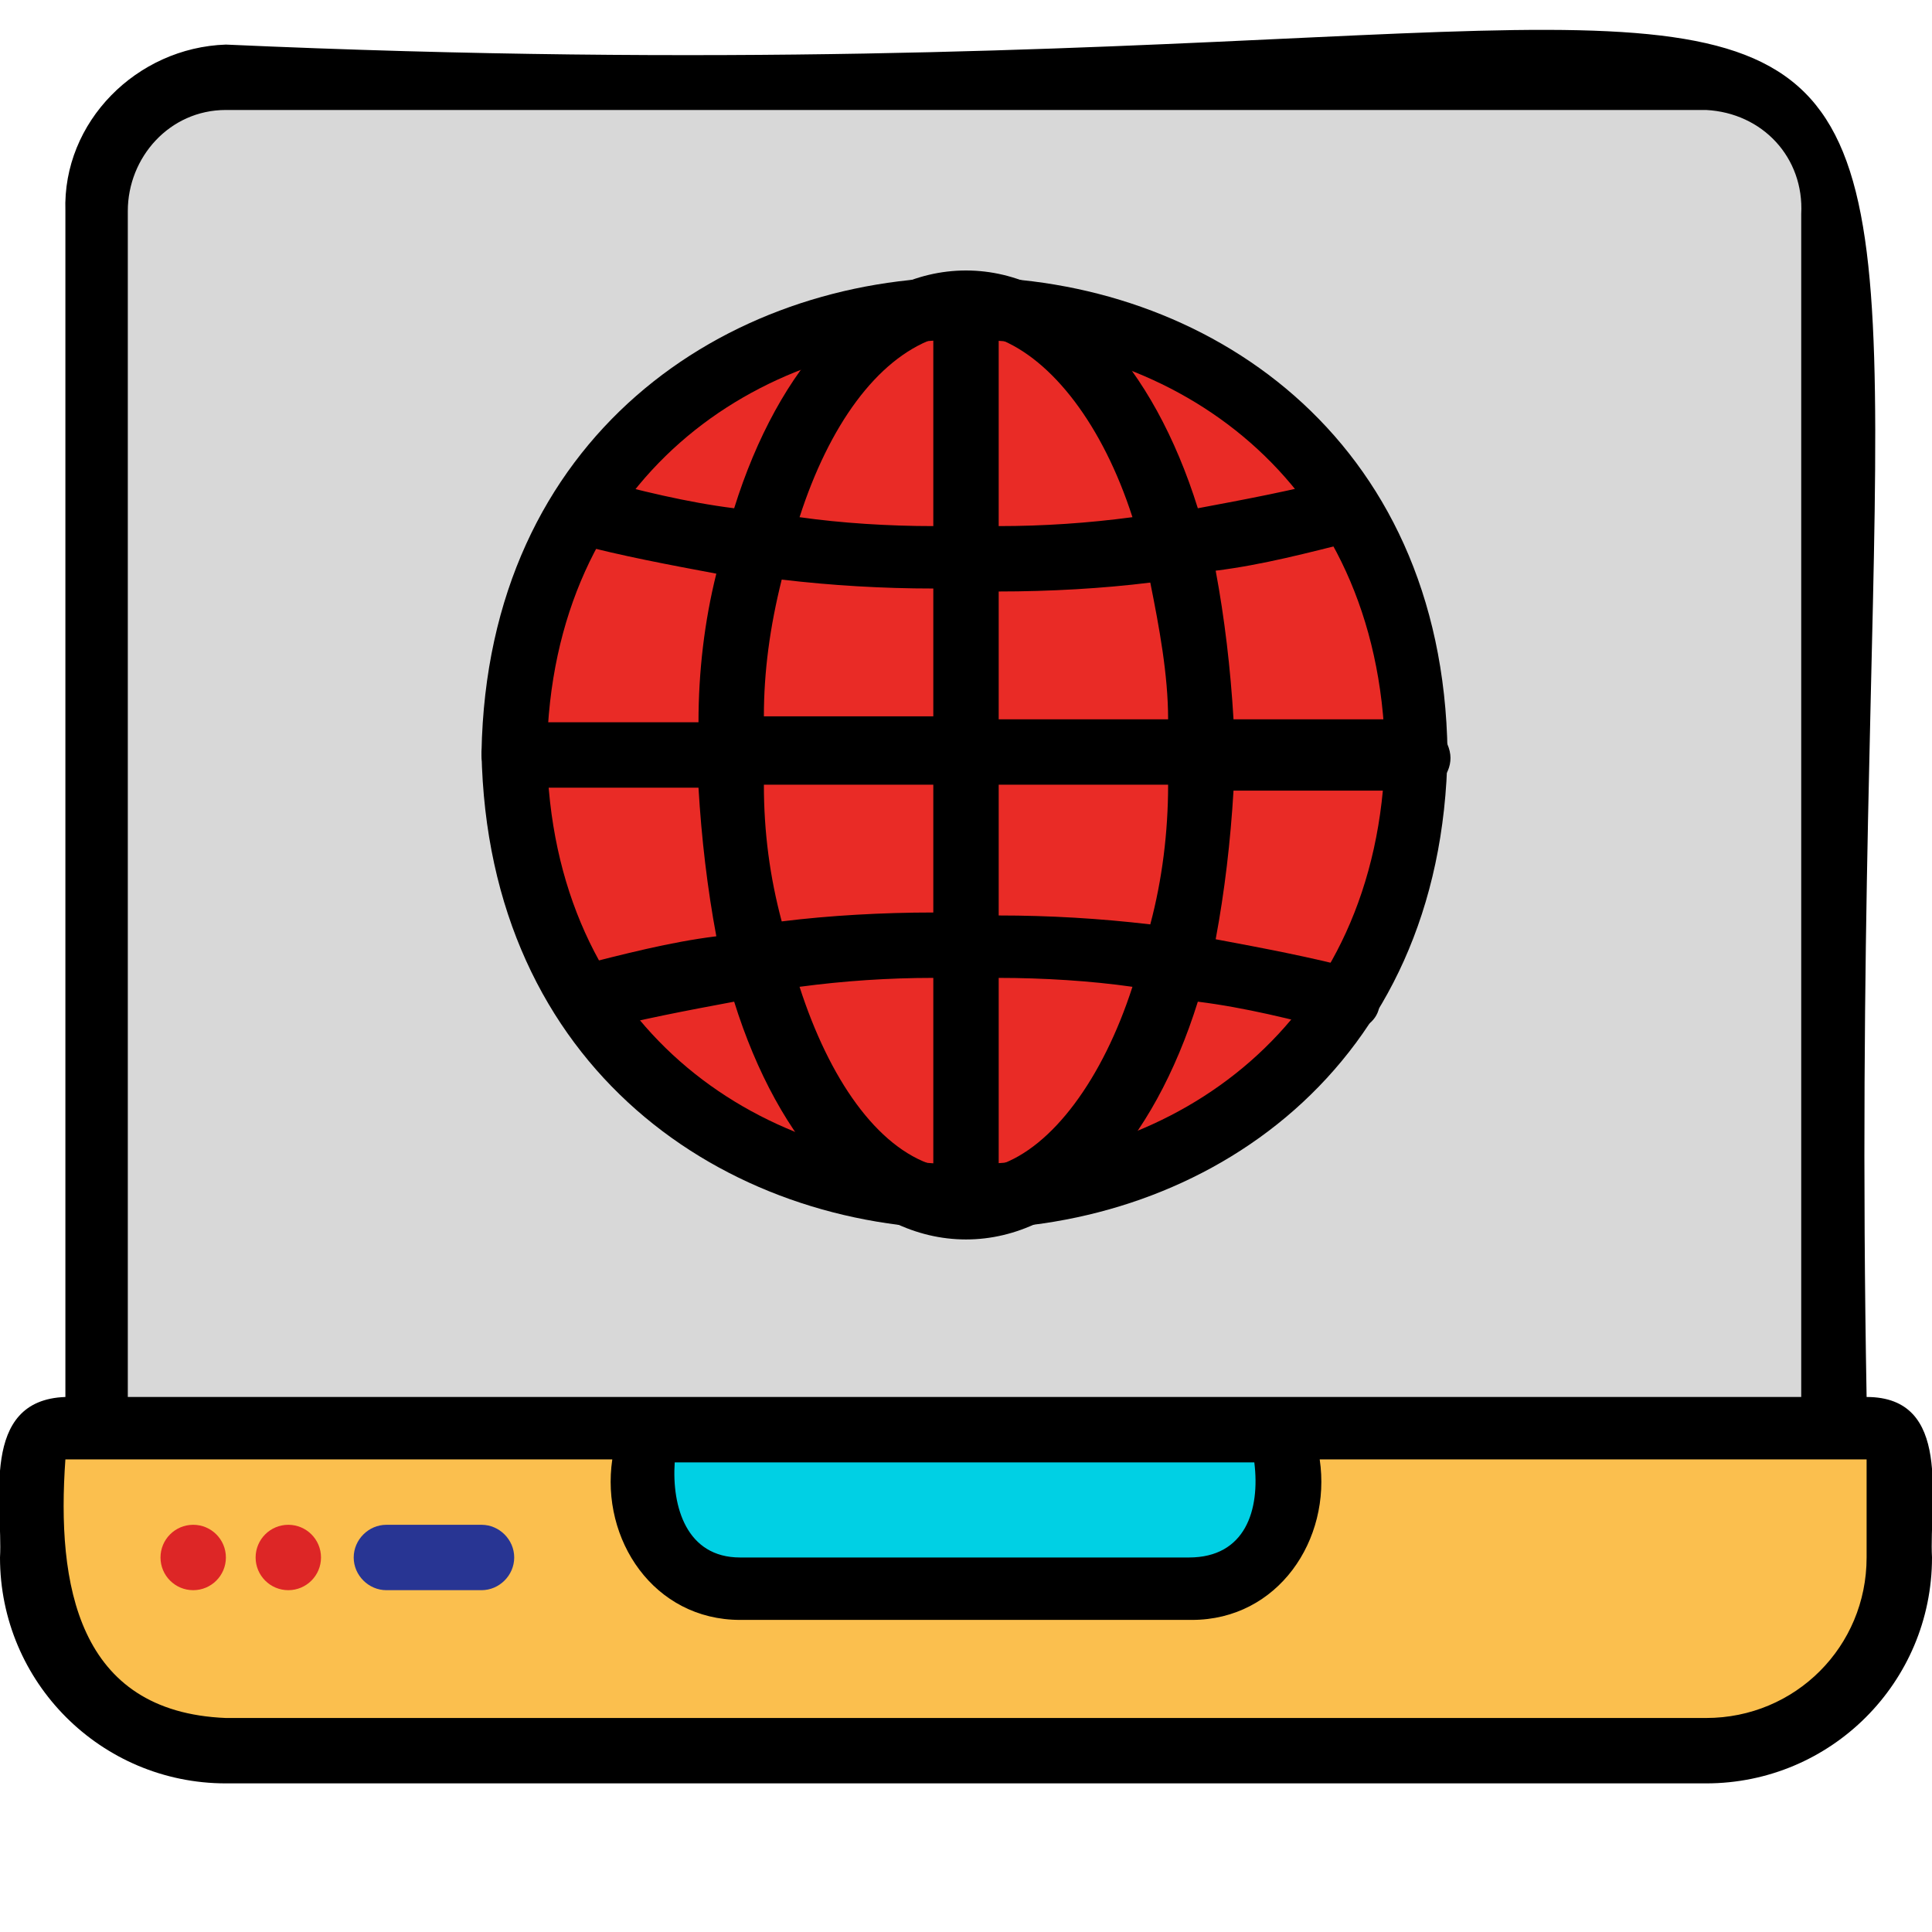
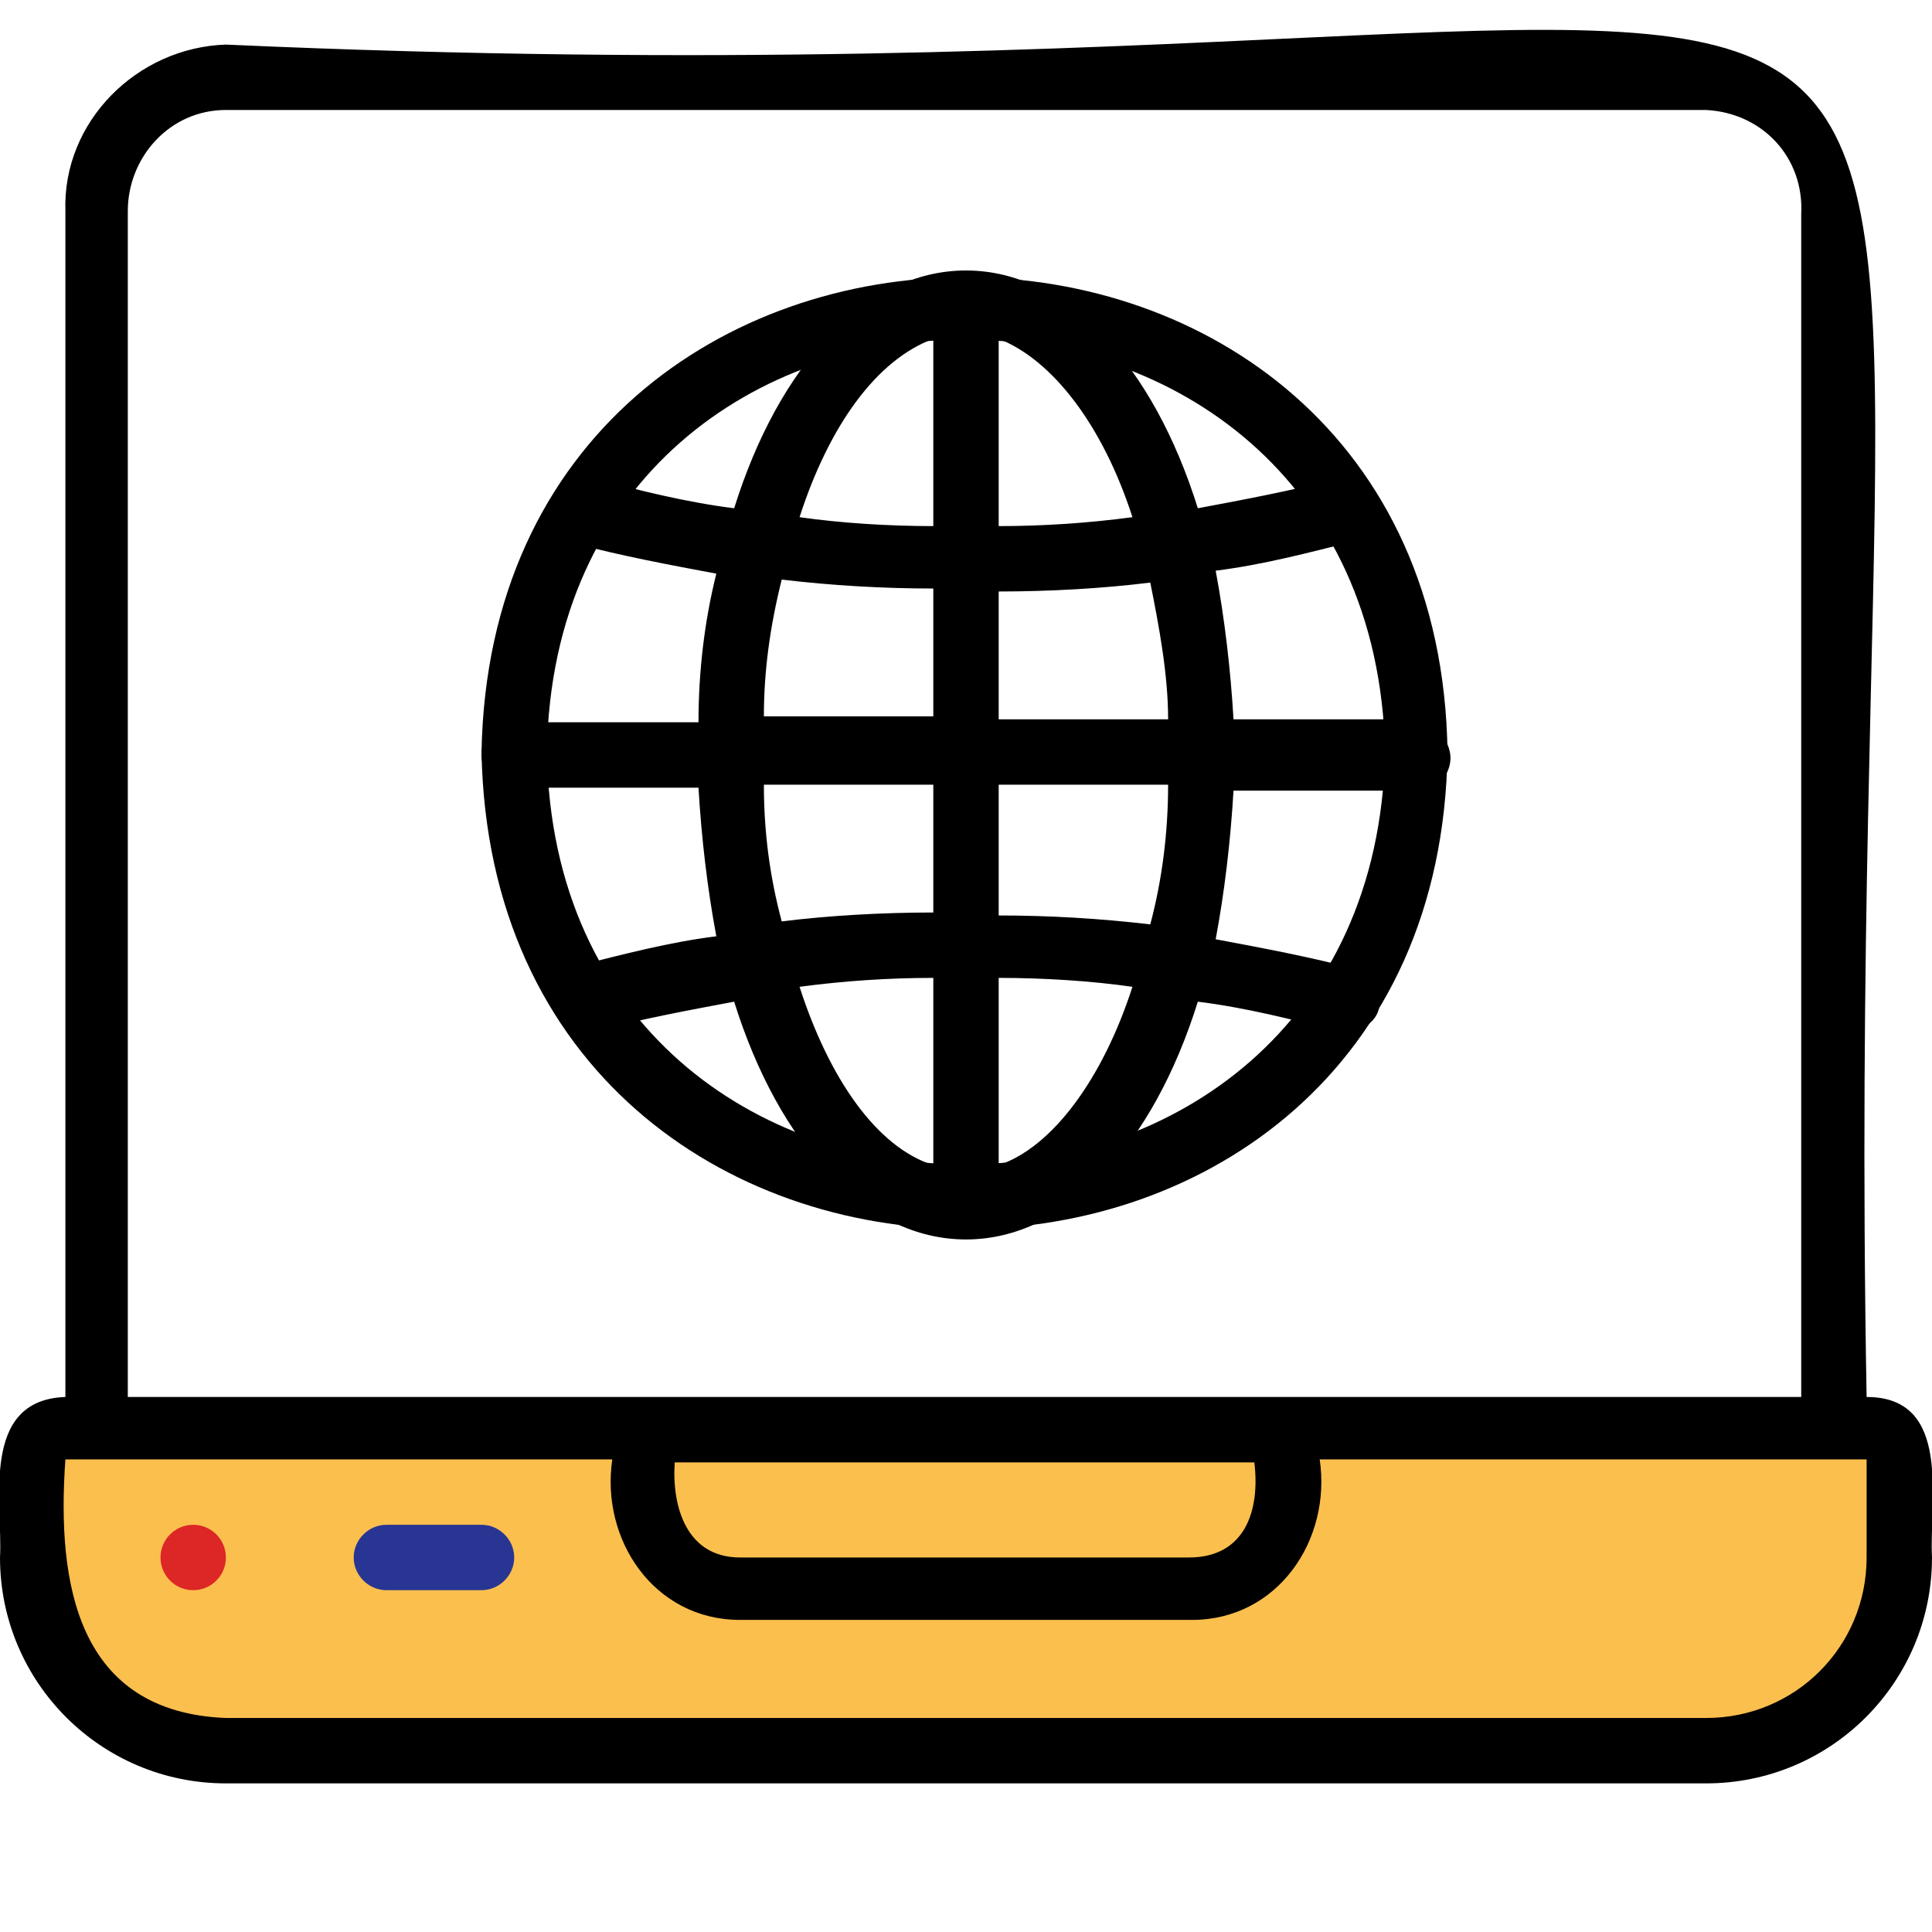
<svg xmlns="http://www.w3.org/2000/svg" version="1.1" id="Capa_1" x="0px" y="0px" width="65px" height="65px" viewBox="0 0 65 65" style="enable-background:new 0 0 65 65;" xml:space="preserve">
  <style type="text/css">
	.st0{fill:#FBBF4E;}
	.st1{fill:#00D0E4;}
	.st2{fill:#D8D8D8;}
	.st3{fill:#283593;}
	.st4{fill:#DD2626;}
	.st5{fill:#E92B26;}
</style>
  <path id="Shape" class="st0" d="M57.4,58.9H7.6c-3.6,0-6.5-2.9-6.5-6.5v-3.2c0-0.6,0.5-1.1,1.1-1.1h60.6c0.6,0,1.1,0.5,1.1,1.1v3.2  C63.9,56,61,58.9,57.4,58.9z" />
-   <path id="Shape_00000005235581490315439700000013230306123613199753_" class="st1" d="M21.7,48.1h21.7v2.2c0,1.8-1.5,3.2-3.2,3.2  H24.9c-1.8,0-3.2-1.5-3.2-3.2V48.1z" />
-   <path id="Shape_00000160907065626126827160000016712927185285528451_" class="st2" d="M19.6,2.6h-12c-1.2,0-2.3,0.5-3.1,1.4  s-1.3,2-1.2,3.2v40.9h58.5V7.1c0-1.2-0.4-2.3-1.2-3.2c-0.8-0.9-1.9-1.3-3.1-1.4L19.6,2.6z" />
  <path id="Shape_00000129164470637571612470000000922663035842242988_" class="st3" d="M16.2,53.5H13c-0.6,0-1.1-0.5-1.1-1.1  c0-0.6,0.5-1.1,1.1-1.1h3.2c0.6,0,1.1,0.5,1.1,1.1S16.8,53.5,16.2,53.5z" />
  <circle id="Oval" class="st4" cx="6.5" cy="52.4" r="1.1" />
-   <circle id="Oval_00000052079337515064455030000011471764077441643175_" class="st4" cx="9.7" cy="52.4" r="1.1" />
-   <circle id="Oval_00000138560806432474017890000005810048880367269276_" class="st5" cx="32.5" cy="25.3" r="15.2" />
  <path id="Shape_00000170270680580809759190000008223280808049092764_" d="M47.7,24.2h-6.2c-0.1-1.7-0.3-3.4-0.6-5  c1.6-0.2,3.1-0.6,4.7-1c0.5-0.2,0.9-0.7,0.7-1.3c-0.2-0.6-0.7-0.9-1.3-0.8c-1.5,0.4-3.1,0.7-4.7,1c-1.5-4.8-4.4-8-7.8-8  s-6.3,3.2-7.8,8c-1.6-0.2-3.2-0.6-4.7-1c-0.4-0.1-0.8,0-1.1,0.3c-0.3,0.3-0.4,0.7-0.3,1.1s0.4,0.7,0.8,0.8c1.5,0.4,3.1,0.7,4.7,1  c-0.4,1.6-0.6,3.3-0.6,5h-6.2c-0.6,0-1.1,0.5-1.1,1.1s0.5,1.1,1.1,1.1h6.2c0.1,1.7,0.3,3.4,0.6,5c-1.6,0.2-3.1,0.6-4.7,1  c-0.4,0.1-0.7,0.4-0.8,0.8s0,0.8,0.3,1.1c0.3,0.3,0.7,0.4,1.1,0.3c1.5-0.4,3.1-0.7,4.7-1c1.5,4.8,4.4,8,7.8,8s6.3-3.2,7.8-8  c1.6,0.2,3.2,0.6,4.7,1c0.1,0,0.2,0,0.3,0c0.5,0,1-0.3,1.1-0.8c0.2-0.6-0.2-1.2-0.8-1.3c-1.5-0.4-3.1-0.7-4.7-1  c0.3-1.6,0.5-3.3,0.6-5h6.2c0.6,0,1.1-0.5,1.1-1.1S48.2,24.2,47.7,24.2z M39.3,24.2h-5.7v-4.3c1.7,0,3.5-0.1,5.1-0.3  C39,21.1,39.3,22.7,39.3,24.2z M38.1,17.4c-1.5,0.2-3,0.3-4.5,0.3v-6.3C35.4,12.1,37.1,14.3,38.1,17.4z M31.4,11.4v6.3  c-1.5,0-3.1-0.1-4.5-0.3C27.9,14.3,29.5,12.1,31.4,11.4z M26.3,19.5c1.7,0.2,3.4,0.3,5.1,0.3v4.3h-5.7  C25.7,22.6,25.9,21.1,26.3,19.5z M25.7,26.4h5.7v4.3c-1.7,0-3.5,0.1-5.1,0.3C25.9,29.5,25.7,28,25.7,26.4z M26.9,33.2  c1.5-0.2,3-0.3,4.5-0.3v6.3C29.5,38.6,27.9,36.3,26.9,33.2L26.9,33.2z M33.6,39.2v-6.3c1.5,0,3.1,0.1,4.5,0.3  C37.1,36.3,35.4,38.6,33.6,39.2z M38.7,31.1c-1.7-0.2-3.4-0.3-5.1-0.3v-4.4h5.7C39.3,28,39.1,29.6,38.7,31.1z" />
  <g>
    <path id="Shape_00000139982833514500104090000017956326476763874490_" d="M62.8,47C61.7-14.3,74.3,4.5,7.6,1.5   c-3,0.1-5.5,2.6-5.4,5.6V47c-2.9,0.1-2.1,3.6-2.2,5.4C0,56.6,3.4,60,7.6,60h49.8c4.2,0,7.6-3.4,7.6-7.6C64.9,50.5,65.7,47,62.8,47z    M4.3,7.1C4.3,5.3,5.7,3.7,7.6,3.7h49.8c1.9,0.1,3.3,1.6,3.2,3.5V47H4.3V7.1z M22.7,49.2h19.5c0.2,1.6-0.3,3.2-2.2,3.2H24.9   C23.1,52.4,22.6,50.7,22.7,49.2z M62.8,52.4c0,3-2.4,5.4-5.4,5.4H7.6c-5-0.2-5.7-4.5-5.4-8.7h18.4c-0.4,2.7,1.4,5.4,4.3,5.4h15.2   c2.9,0,4.7-2.7,4.3-5.4h18.4L62.8,52.4L62.8,52.4z" />
    <path id="Shape_00000007408618891121168000000000567972947574404241_" d="M48.7,25.3C48.4,4,16.6,4,16.2,25.3   C16.6,46.7,48.4,46.7,48.7,25.3z M18.4,25.3c0.3-18.5,27.8-18.5,28.2,0C46.2,43.8,18.7,43.8,18.4,25.3z" />
  </g>
</svg>